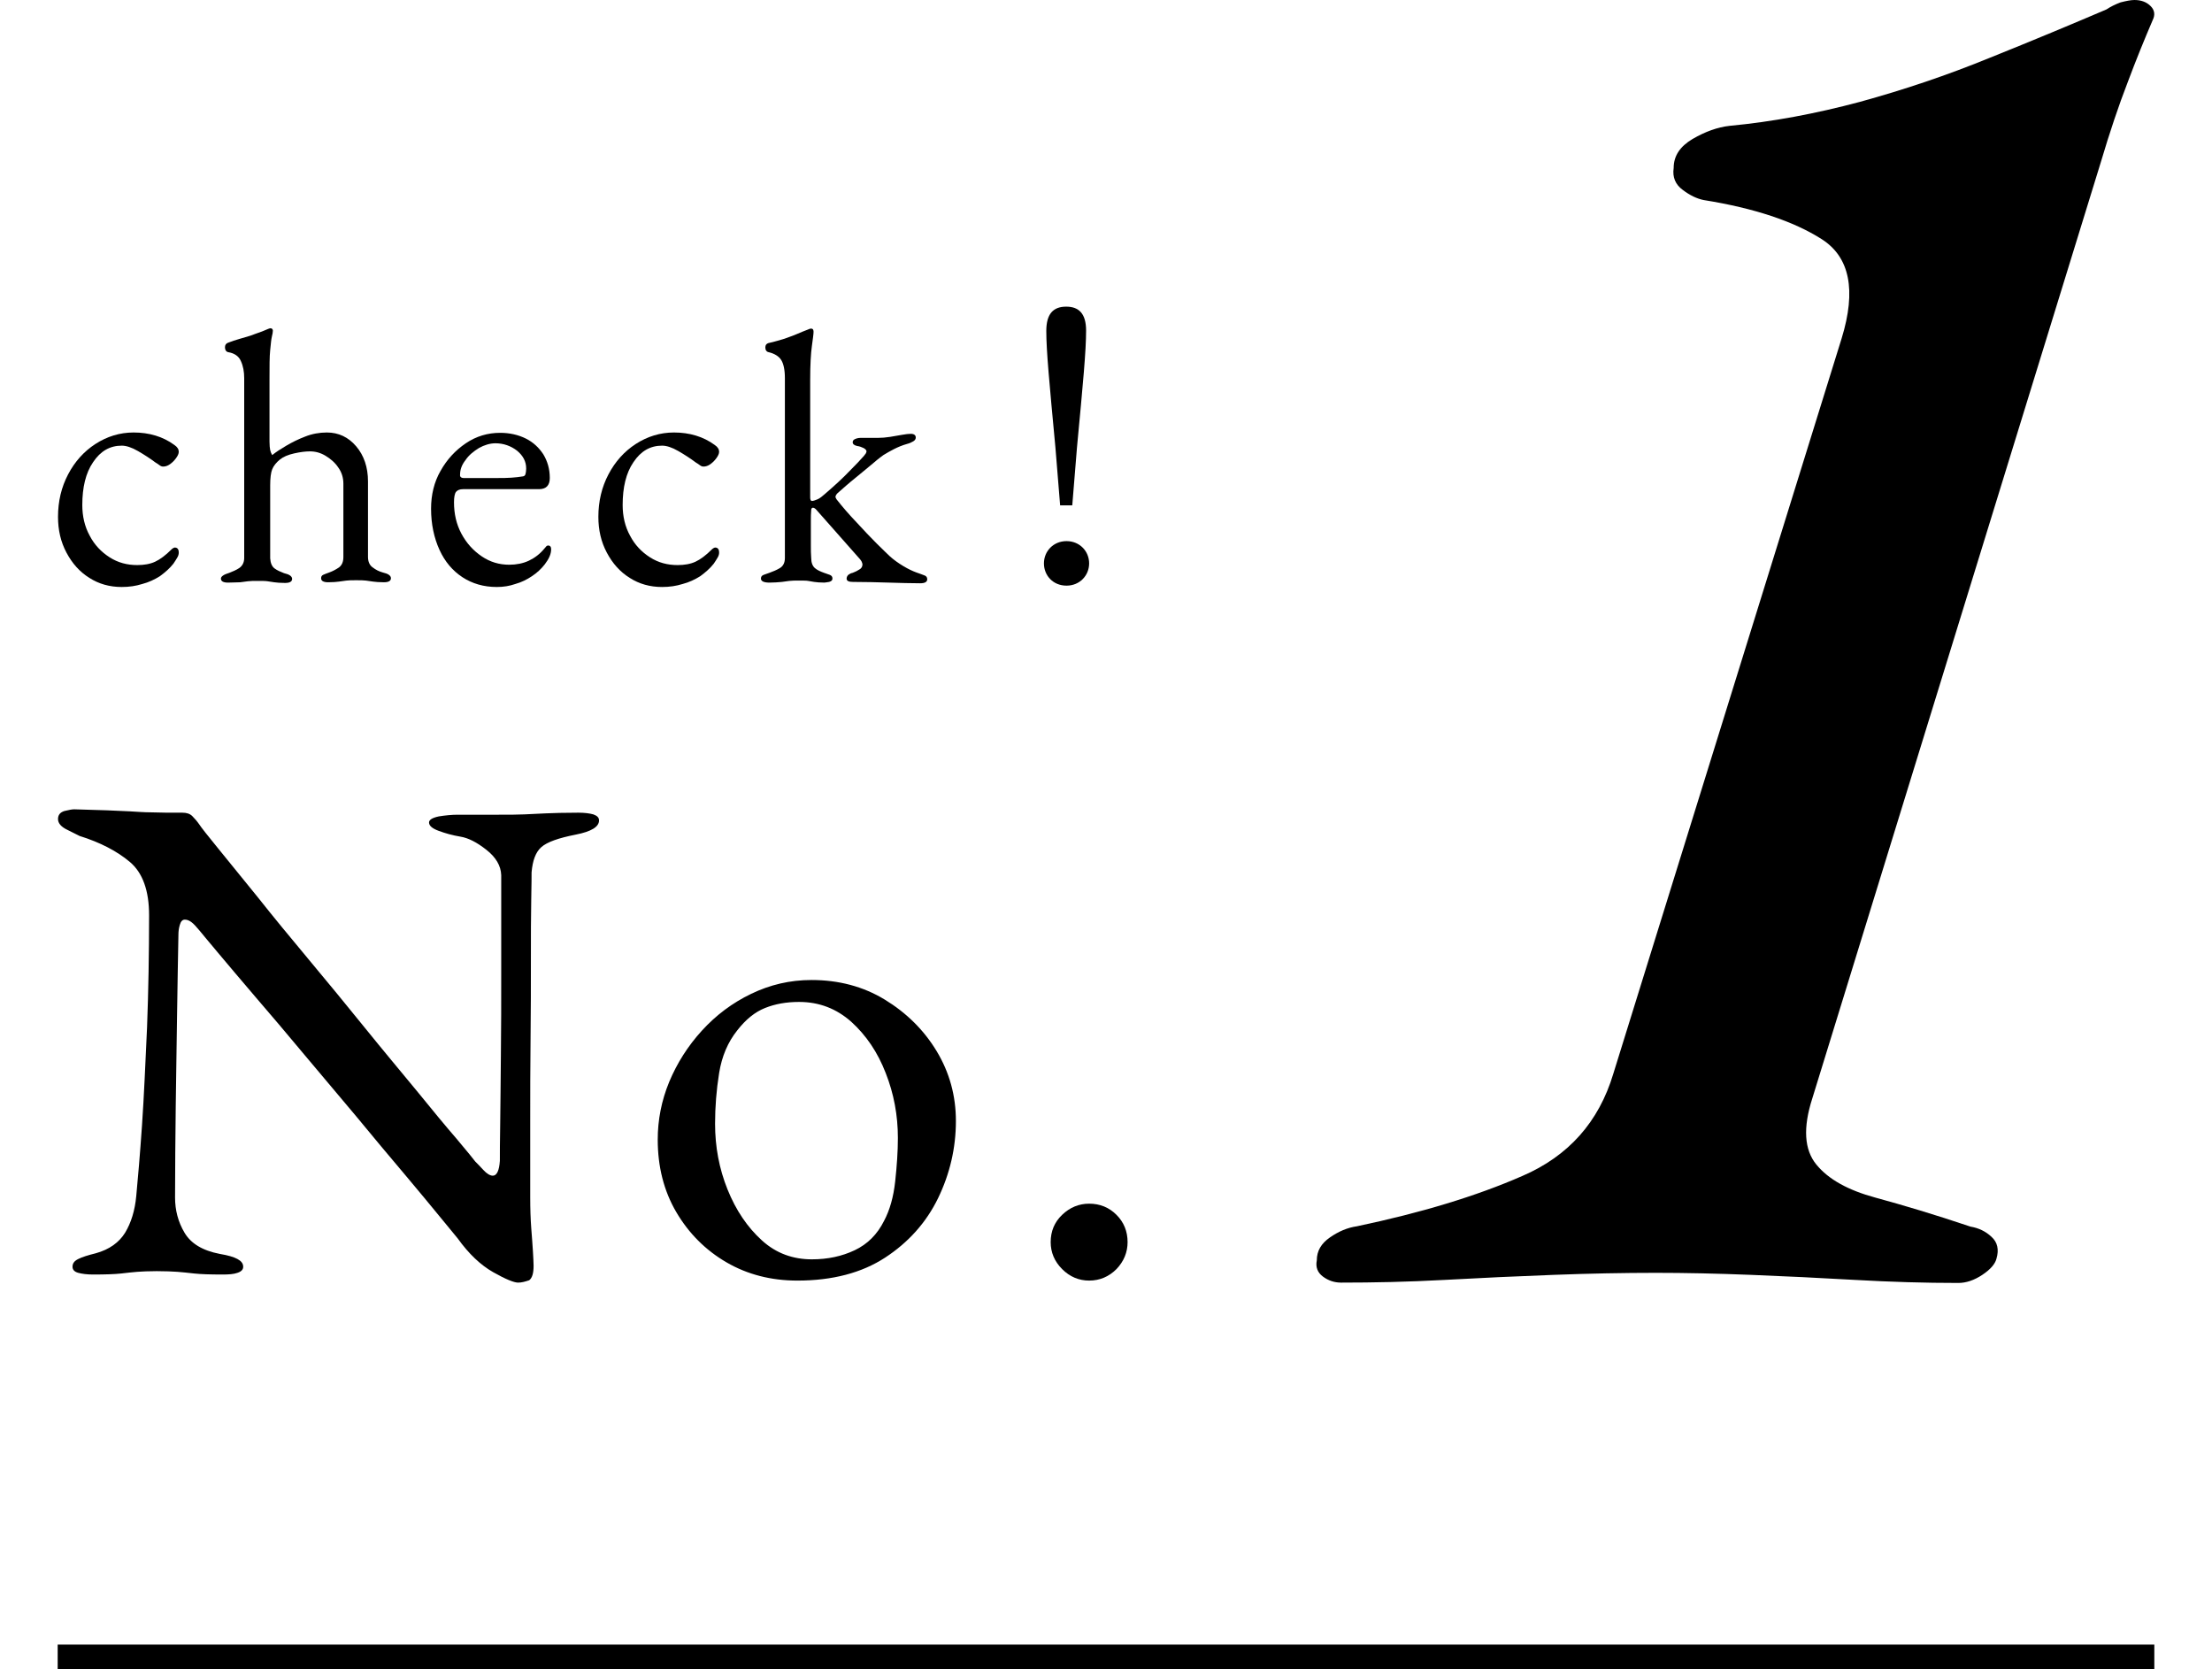
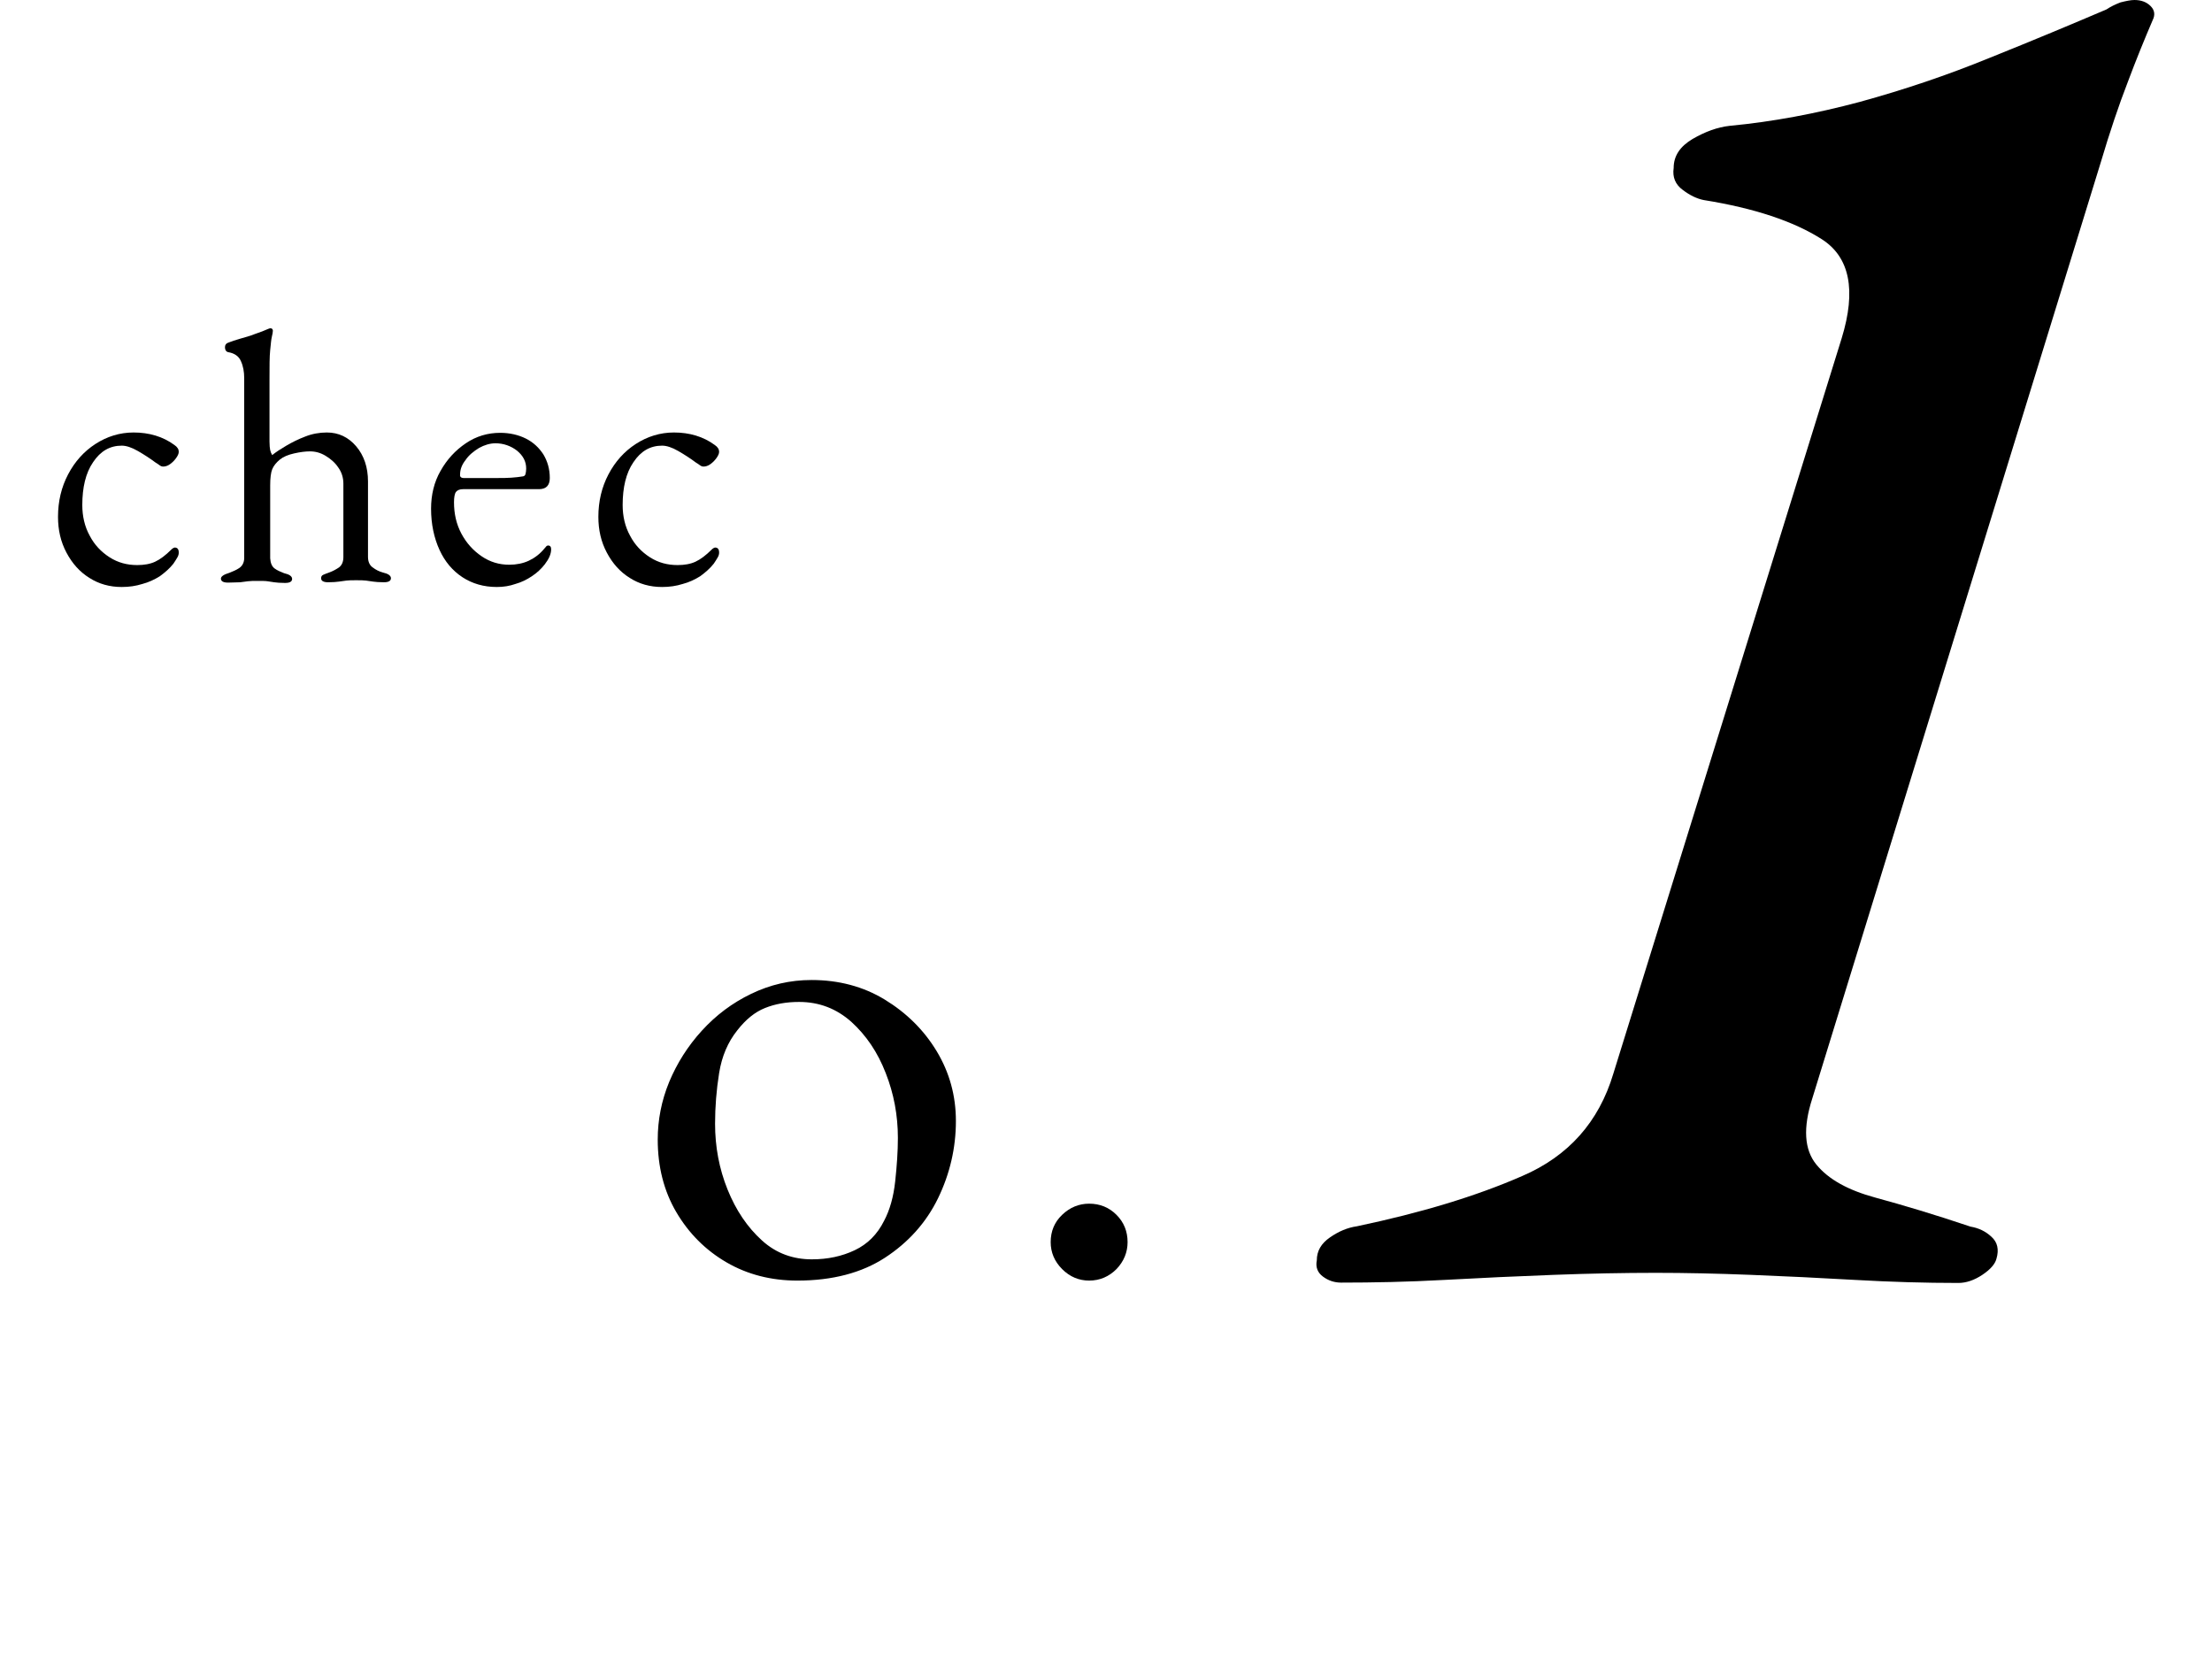
<svg xmlns="http://www.w3.org/2000/svg" version="1.1" id="レイヤー_1" x="0px" y="0px" viewBox="0 0 65.58 49.48" style="enable-background:new 0 0 65.58 49.48;" xml:space="preserve">
  <g>
    <g>
-       <path d="M15.36,38.02c-0.12,0-0.37-0.1-0.74-0.31c-0.37-0.21-0.72-0.54-1.05-1c-0.06-0.07-0.23-0.28-0.51-0.62    s-0.64-0.78-1.08-1.3c-0.44-0.52-0.91-1.08-1.42-1.7c-0.51-0.61-1.03-1.22-1.54-1.83c-0.51-0.61-0.99-1.18-1.44-1.7    c-0.44-0.52-0.82-0.96-1.11-1.31s-0.48-0.57-0.55-0.66c-0.1-0.12-0.18-0.21-0.25-0.26s-0.13-0.07-0.19-0.07    c-0.07,0-0.12,0.05-0.15,0.16c-0.03,0.1-0.04,0.2-0.04,0.28c-0.01,0.68-0.03,1.46-0.04,2.35c-0.01,0.89-0.03,1.8-0.04,2.75    c-0.01,0.94-0.02,1.84-0.02,2.7c0,0.37,0.09,0.72,0.28,1.04S6,37.07,6.52,37.17c0.24,0.04,0.41,0.09,0.52,0.15    s0.17,0.13,0.17,0.23c0,0.08-0.05,0.14-0.17,0.18c-0.11,0.04-0.26,0.05-0.44,0.05c-0.38,0-0.66-0.01-0.84-0.03    c-0.19-0.02-0.35-0.04-0.5-0.05s-0.35-0.02-0.61-0.02c-0.25,0-0.44,0.01-0.58,0.02c-0.14,0.01-0.3,0.03-0.48,0.05    c-0.18,0.02-0.46,0.03-0.83,0.03c-0.18,0-0.33-0.02-0.44-0.05c-0.11-0.03-0.17-0.09-0.17-0.18c0-0.1,0.05-0.17,0.17-0.23    s0.28-0.11,0.52-0.17c0.4-0.11,0.69-0.32,0.87-0.61c0.18-0.3,0.29-0.66,0.33-1.09c0.05-0.53,0.11-1.22,0.17-2.09    c0.06-0.87,0.1-1.84,0.15-2.91c0.04-1.07,0.06-2.18,0.06-3.32c0-0.73-0.19-1.26-0.57-1.58c-0.38-0.32-0.88-0.58-1.49-0.77    c-0.06-0.03-0.18-0.09-0.36-0.18c-0.19-0.09-0.28-0.2-0.28-0.32s0.06-0.2,0.19-0.24c0.13-0.03,0.22-0.05,0.29-0.05    c0.4,0.01,0.73,0.02,0.98,0.03c0.25,0.01,0.47,0.02,0.67,0.03c0.19,0.01,0.41,0.03,0.64,0.03c0.24,0.01,0.54,0.01,0.92,0.01    c0.12,0,0.22,0.03,0.29,0.1c0.07,0.07,0.14,0.15,0.21,0.25c0.05,0.08,0.24,0.32,0.55,0.7c0.31,0.38,0.7,0.86,1.17,1.44    c0.46,0.58,0.97,1.2,1.53,1.87s1.11,1.34,1.66,2.02s1.07,1.3,1.54,1.87c0.47,0.58,0.86,1.05,1.18,1.42    c0.31,0.37,0.5,0.6,0.55,0.67c0.06,0.06,0.14,0.14,0.24,0.25c0.1,0.11,0.2,0.17,0.28,0.17c0.12,0,0.19-0.15,0.21-0.44    c0-0.19,0-0.56,0.01-1.11c0.01-0.55,0.01-1.21,0.02-2c0.01-0.78,0.01-1.63,0.01-2.55c0-0.92,0-1.85,0-2.81    c-0.01-0.28-0.16-0.53-0.44-0.75c-0.28-0.22-0.53-0.35-0.77-0.39c-0.24-0.04-0.45-0.1-0.64-0.17c-0.19-0.07-0.29-0.15-0.29-0.25    c0-0.08,0.1-0.14,0.29-0.18c0.19-0.03,0.38-0.05,0.56-0.05c0.14,0,0.27,0,0.41,0s0.26,0,0.4,0s0.26,0,0.38,0    c0.33,0,0.6,0,0.79-0.01c0.19-0.01,0.41-0.02,0.63-0.03c0.23-0.01,0.55-0.02,0.97-0.02c0.18,0,0.33,0.02,0.44,0.05    c0.11,0.04,0.17,0.09,0.17,0.18c0,0.19-0.23,0.33-0.69,0.42c-0.51,0.1-0.85,0.22-1.02,0.37c-0.17,0.15-0.26,0.4-0.29,0.75    c0,0.07,0,0.34-0.01,0.81c-0.01,0.47-0.01,1.07-0.01,1.79c0,0.72,0,1.5-0.01,2.33s-0.01,1.66-0.01,2.49s0,1.56,0,2.22    c0,0.33,0.01,0.63,0.03,0.9c0.02,0.27,0.04,0.5,0.05,0.69s0.02,0.33,0.02,0.43c0,0.22-0.04,0.36-0.13,0.43    C15.57,37.99,15.47,38.02,15.36,38.02z" />
      <path d="M23.64,37.96c-0.78,0-1.48-0.18-2.1-0.54s-1.12-0.86-1.49-1.49c-0.37-0.63-0.55-1.35-0.55-2.15    c0-0.58,0.11-1.15,0.34-1.71c0.23-0.55,0.55-1.06,0.97-1.52c0.42-0.46,0.9-0.82,1.46-1.09s1.15-0.41,1.79-0.41    c0.8,0,1.53,0.19,2.17,0.58c0.64,0.39,1.16,0.9,1.54,1.53c0.38,0.63,0.57,1.32,0.57,2.07c0,0.8-0.18,1.57-0.53,2.29    c-0.35,0.72-0.88,1.31-1.57,1.76S24.68,37.96,23.64,37.96z M24.07,37.33c0.47,0,0.89-0.09,1.27-0.27    c0.38-0.18,0.67-0.47,0.87-0.87c0.17-0.32,0.28-0.71,0.33-1.17c0.05-0.46,0.08-0.89,0.08-1.29c0-0.67-0.12-1.31-0.36-1.92    c-0.24-0.62-0.58-1.12-1.02-1.52c-0.44-0.39-0.95-0.59-1.55-0.59c-0.38,0-0.71,0.06-1.01,0.18c-0.3,0.12-0.57,0.34-0.82,0.66    c-0.28,0.35-0.46,0.77-0.54,1.27c-0.08,0.5-0.12,1-0.12,1.5c0,0.68,0.12,1.33,0.37,1.95c0.25,0.62,0.59,1.12,1.02,1.51    S23.52,37.33,24.07,37.33z" />
      <path d="M32.29,37.96c-0.3,0-0.57-0.11-0.8-0.34c-0.23-0.23-0.34-0.5-0.34-0.8c0-0.32,0.11-0.59,0.34-0.81s0.5-0.33,0.8-0.33    c0.32,0,0.59,0.11,0.81,0.33s0.33,0.49,0.33,0.81c0,0.3-0.11,0.57-0.33,0.8C32.88,37.84,32.61,37.96,32.29,37.96z" />
    </g>
    <g>
      <path d="M3.61,17.4c-0.36,0-0.68-0.09-0.96-0.27c-0.29-0.18-0.51-0.43-0.68-0.75c-0.17-0.32-0.25-0.67-0.25-1.06    c0-0.46,0.1-0.88,0.3-1.26s0.47-0.68,0.81-0.9c0.34-0.22,0.72-0.34,1.13-0.34c0.46,0,0.87,0.12,1.21,0.37    c0.09,0.06,0.13,0.13,0.13,0.2c0,0.06-0.03,0.12-0.08,0.19c-0.05,0.07-0.11,0.13-0.18,0.18c-0.07,0.05-0.14,0.07-0.2,0.07    c-0.04,0-0.07-0.01-0.11-0.04c-0.04-0.03-0.07-0.05-0.12-0.08c-0.16-0.12-0.33-0.23-0.52-0.34c-0.19-0.11-0.35-0.16-0.48-0.16    c-0.35,0-0.63,0.16-0.85,0.49c-0.22,0.32-0.32,0.75-0.32,1.27c0,0.33,0.07,0.64,0.22,0.91c0.14,0.27,0.34,0.48,0.59,0.64    c0.25,0.16,0.52,0.23,0.82,0.23c0.2,0,0.38-0.03,0.53-0.1s0.31-0.19,0.48-0.36c0.01-0.01,0.03-0.03,0.05-0.04    c0.02-0.01,0.04-0.02,0.05-0.02c0.08,0,0.12,0.05,0.12,0.15c0,0.04-0.01,0.09-0.04,0.14c-0.03,0.05-0.07,0.12-0.12,0.19    c-0.11,0.14-0.25,0.26-0.4,0.37c-0.16,0.1-0.33,0.18-0.52,0.23C4.03,17.37,3.83,17.4,3.61,17.4z" />
      <path d="M6.76,17.27c-0.14,0-0.21-0.04-0.21-0.12c0-0.06,0.08-0.12,0.25-0.17C6.9,16.94,7,16.9,7.09,16.84s0.15-0.16,0.15-0.3    v-5.33c0-0.19-0.03-0.36-0.1-0.51c-0.06-0.14-0.19-0.23-0.37-0.26c-0.06-0.01-0.1-0.06-0.1-0.15c0-0.06,0.03-0.11,0.09-0.13    c0.1-0.04,0.22-0.08,0.36-0.12C7.26,10,7.41,9.96,7.56,9.9c0.15-0.05,0.28-0.1,0.39-0.15C7.98,9.74,8,9.73,8.02,9.73    c0.02,0,0.04,0.01,0.05,0.02C8.08,9.76,8.09,9.78,8.09,9.8c0,0.04-0.01,0.1-0.03,0.18c-0.02,0.08-0.03,0.21-0.05,0.4    s-0.02,0.48-0.02,0.86v1.85c0,0.11,0.01,0.2,0.02,0.25c0.01,0.05,0.03,0.1,0.06,0.15c0.11-0.09,0.25-0.18,0.42-0.28    c0.17-0.1,0.35-0.19,0.56-0.27c0.2-0.08,0.42-0.12,0.64-0.12c0.35,0,0.64,0.14,0.87,0.41c0.23,0.27,0.35,0.62,0.35,1.04v2.24    c0,0.14,0.05,0.25,0.14,0.31c0.09,0.07,0.19,0.12,0.3,0.15c0.08,0.02,0.14,0.04,0.18,0.07c0.04,0.03,0.06,0.06,0.06,0.1    c0,0.08-0.07,0.12-0.21,0.12s-0.25-0.01-0.32-0.02c-0.07-0.01-0.14-0.02-0.21-0.03c-0.07-0.01-0.17-0.01-0.29-0.01    c-0.12,0-0.22,0-0.29,0.01c-0.07,0.01-0.14,0.02-0.22,0.03c-0.07,0.01-0.18,0.02-0.32,0.02c-0.14,0-0.21-0.04-0.21-0.12    c0-0.05,0.02-0.08,0.06-0.1c0.04-0.02,0.1-0.04,0.18-0.07c0.11-0.04,0.2-0.09,0.29-0.15c0.09-0.07,0.13-0.17,0.13-0.31v-2.17    c0-0.18-0.05-0.34-0.15-0.48c-0.1-0.15-0.23-0.26-0.38-0.35s-0.3-0.13-0.46-0.13c-0.14,0-0.29,0.02-0.47,0.06s-0.32,0.1-0.42,0.18    c-0.11,0.09-0.19,0.19-0.23,0.29c-0.04,0.1-0.06,0.26-0.06,0.48v2.16c0.01,0.14,0.05,0.24,0.13,0.3c0.08,0.06,0.18,0.1,0.28,0.14    c0.08,0.02,0.14,0.04,0.18,0.07c0.04,0.03,0.06,0.06,0.06,0.1c0,0.08-0.07,0.12-0.21,0.12s-0.25-0.01-0.32-0.02    c-0.07-0.01-0.14-0.02-0.2-0.03c-0.06-0.01-0.16-0.01-0.29-0.01c-0.12,0-0.22,0-0.29,0.01c-0.08,0.01-0.15,0.02-0.23,0.03    C7.01,17.26,6.9,17.27,6.76,17.27z" />
      <path d="M14.73,17.4c-0.39,0-0.73-0.1-1.02-0.29c-0.29-0.19-0.52-0.46-0.68-0.81c-0.16-0.35-0.25-0.76-0.25-1.22    c0-0.41,0.09-0.79,0.28-1.12c0.19-0.34,0.44-0.61,0.75-0.82c0.31-0.21,0.65-0.31,1.02-0.31c0.28,0,0.54,0.06,0.76,0.17    s0.39,0.27,0.52,0.47c0.12,0.2,0.19,0.43,0.19,0.7c0,0.22-0.11,0.33-0.32,0.33h-2.25c-0.1,0-0.17,0.03-0.21,0.08    c-0.04,0.05-0.06,0.16-0.06,0.31c0,0.34,0.07,0.65,0.22,0.93c0.15,0.28,0.35,0.5,0.6,0.67c0.25,0.17,0.52,0.25,0.82,0.25    c0.21,0,0.41-0.04,0.58-0.12c0.17-0.08,0.33-0.2,0.46-0.36c0.03-0.03,0.05-0.06,0.06-0.07c0.01-0.01,0.03-0.02,0.05-0.02    c0.06,0,0.09,0.04,0.09,0.11c0,0.14-0.06,0.28-0.19,0.45c-0.11,0.14-0.23,0.25-0.38,0.35c-0.15,0.1-0.31,0.18-0.49,0.23    C15.11,17.37,14.93,17.4,14.73,17.4z M13.75,14.17h0.97c0.17,0,0.32,0,0.44-0.01c0.12-0.01,0.24-0.02,0.35-0.04    c0.04-0.01,0.06-0.03,0.07-0.07c0.01-0.04,0.02-0.09,0.02-0.16c0-0.21-0.09-0.38-0.27-0.53c-0.18-0.14-0.4-0.22-0.64-0.22    c-0.16,0-0.33,0.05-0.49,0.14c-0.16,0.1-0.3,0.21-0.4,0.36c-0.11,0.14-0.16,0.28-0.16,0.43C13.63,14.13,13.67,14.17,13.75,14.17z" />
      <path d="M19.63,17.4c-0.36,0-0.68-0.09-0.96-0.27c-0.29-0.18-0.51-0.43-0.68-0.75c-0.17-0.32-0.25-0.67-0.25-1.06    c0-0.46,0.1-0.88,0.3-1.26s0.47-0.68,0.81-0.9c0.34-0.22,0.72-0.34,1.13-0.34c0.46,0,0.87,0.12,1.21,0.37    c0.09,0.06,0.13,0.13,0.13,0.2c0,0.06-0.03,0.12-0.08,0.19c-0.05,0.07-0.11,0.13-0.18,0.18c-0.07,0.05-0.14,0.07-0.2,0.07    c-0.04,0-0.07-0.01-0.11-0.04c-0.04-0.03-0.07-0.05-0.12-0.08c-0.16-0.12-0.33-0.23-0.52-0.34c-0.19-0.11-0.35-0.16-0.48-0.16    c-0.35,0-0.63,0.16-0.85,0.49c-0.22,0.32-0.32,0.75-0.32,1.27c0,0.33,0.07,0.64,0.22,0.91c0.14,0.27,0.34,0.48,0.59,0.64    c0.25,0.16,0.52,0.23,0.82,0.23c0.2,0,0.38-0.03,0.53-0.1c0.15-0.07,0.31-0.19,0.48-0.36c0.01-0.01,0.03-0.03,0.05-0.04    c0.02-0.01,0.04-0.02,0.05-0.02c0.08,0,0.12,0.05,0.12,0.15c0,0.04-0.01,0.09-0.04,0.14c-0.03,0.05-0.07,0.12-0.12,0.19    c-0.11,0.14-0.25,0.26-0.4,0.37c-0.16,0.1-0.33,0.18-0.52,0.23C20.05,17.37,19.85,17.4,19.63,17.4z" />
-       <path d="M22.81,17.27c-0.16,0-0.25-0.04-0.25-0.12c0-0.06,0.03-0.09,0.08-0.11c0.05-0.02,0.11-0.04,0.17-0.06    c0.11-0.04,0.21-0.08,0.31-0.14s0.15-0.16,0.15-0.3v-5.33c0-0.25-0.04-0.43-0.11-0.54c-0.07-0.11-0.2-0.19-0.37-0.23    c-0.06-0.01-0.1-0.06-0.1-0.14c0-0.07,0.03-0.11,0.09-0.13c0.19-0.04,0.34-0.09,0.48-0.13c0.13-0.05,0.26-0.09,0.37-0.14    c0.11-0.05,0.22-0.09,0.32-0.13c0.04-0.02,0.07-0.03,0.1-0.03c0.02,0,0.04,0.01,0.05,0.02c0.01,0.01,0.02,0.04,0.02,0.07    c0,0.07-0.02,0.21-0.05,0.43c-0.03,0.21-0.05,0.55-0.05,1v3.49c0,0.06,0.02,0.1,0.05,0.1c0.04,0,0.1-0.02,0.17-0.05    c0.07-0.03,0.14-0.09,0.22-0.16c0.29-0.25,0.53-0.47,0.73-0.68c0.2-0.2,0.33-0.34,0.4-0.42c0.04-0.04,0.06-0.08,0.08-0.1    c0.01-0.03,0.02-0.04,0.02-0.06c0-0.03-0.03-0.07-0.09-0.1c-0.06-0.03-0.12-0.05-0.19-0.06c-0.09-0.02-0.13-0.06-0.13-0.11    c0-0.04,0.02-0.07,0.06-0.09s0.1-0.04,0.17-0.04h0.52c0.11,0,0.23-0.01,0.36-0.03c0.12-0.02,0.24-0.04,0.35-0.06    c0.11-0.02,0.2-0.03,0.26-0.03c0.1,0,0.15,0.04,0.15,0.11c0,0.04-0.02,0.08-0.07,0.11c-0.05,0.03-0.11,0.06-0.19,0.08    c-0.14,0.04-0.26,0.09-0.38,0.15c-0.12,0.06-0.22,0.12-0.32,0.18c-0.04,0.03-0.14,0.1-0.29,0.23s-0.33,0.27-0.52,0.43    c-0.2,0.16-0.38,0.32-0.55,0.47c-0.04,0.04-0.06,0.08-0.06,0.11c0,0.01,0,0.02,0.01,0.03c0.01,0.01,0.01,0.03,0.02,0.04    c0.18,0.23,0.38,0.46,0.6,0.69c0.21,0.23,0.41,0.44,0.59,0.62c0.18,0.18,0.31,0.3,0.38,0.37c0.12,0.11,0.26,0.21,0.41,0.3    c0.15,0.09,0.28,0.15,0.39,0.19c0.08,0.03,0.15,0.05,0.22,0.08c0.07,0.02,0.1,0.06,0.1,0.12c0,0.08-0.07,0.12-0.21,0.12    c-0.28,0-0.59-0.01-0.93-0.02c-0.34-0.01-0.7-0.02-1.06-0.02c-0.13,0-0.19-0.03-0.19-0.1c0-0.04,0.02-0.08,0.05-0.11    c0.04-0.03,0.08-0.05,0.13-0.06c0.08-0.03,0.14-0.06,0.2-0.1c0.06-0.03,0.09-0.09,0.09-0.15c0-0.02-0.01-0.04-0.02-0.07    c-0.01-0.03-0.03-0.05-0.05-0.08l-1.29-1.46c-0.04-0.05-0.08-0.07-0.11-0.07c-0.03,0-0.05,0.03-0.05,0.07    c-0.01,0.1-0.01,0.21-0.01,0.32c0,0.12,0,0.24,0,0.36c0,0.12,0,0.25,0,0.37c0,0.13,0,0.25,0.01,0.37c0,0.14,0.04,0.24,0.11,0.3    c0.07,0.06,0.16,0.1,0.27,0.14c0.06,0.02,0.11,0.04,0.17,0.06c0.05,0.02,0.08,0.05,0.08,0.11c0,0.05-0.03,0.08-0.1,0.1    c-0.07,0.01-0.12,0.02-0.14,0.02c-0.13,0-0.23-0.01-0.3-0.02c-0.06-0.01-0.12-0.02-0.18-0.03c-0.05-0.01-0.14-0.01-0.27-0.01    c-0.12,0-0.22,0-0.29,0.01c-0.07,0.01-0.14,0.02-0.22,0.03C23.06,17.26,22.95,17.27,22.81,17.27z" />
-       <path d="M30.95,16.7c0-0.36,0.28-0.66,0.67-0.66c0.39,0,0.67,0.3,0.67,0.66s-0.28,0.66-0.67,0.66    C31.22,17.36,30.95,17.06,30.95,16.7z M32.2,9.8c0,0.6-0.09,1.55-0.27,3.46l-0.14,1.72h-0.36l-0.14-1.72    c-0.18-1.92-0.27-2.86-0.27-3.45c0-0.51,0.21-0.72,0.59-0.72C31.99,9.09,32.2,9.3,32.2,9.8z" />
    </g>
-     <rect x="1.71" y="48.75" width="62.16" height="0.95" />
    <g>
      <path d="M39.76,38.02c-0.2,0-0.38-0.06-0.54-0.18s-0.22-0.28-0.18-0.48c0-0.28,0.13-0.5,0.39-0.68c0.26-0.18,0.52-0.29,0.8-0.33    c1.9-0.4,3.53-0.89,4.9-1.49c1.37-0.59,2.27-1.6,2.7-3.03l6.77-21.8c0.44-1.43,0.24-2.41-0.59-2.94c-0.83-0.53-2-0.92-3.5-1.16    c-0.2-0.04-0.41-0.14-0.62-0.3c-0.22-0.16-0.31-0.38-0.27-0.65c0-0.36,0.19-0.64,0.56-0.86c0.38-0.22,0.74-0.35,1.1-0.39    c1.27-0.12,2.55-0.36,3.86-0.71c1.31-0.36,2.59-0.79,3.86-1.31c1.27-0.51,2.42-0.99,3.45-1.43c0.12-0.08,0.26-0.15,0.42-0.21    C63.03,0.03,63.17,0,63.28,0c0.2,0,0.36,0.06,0.48,0.18c0.12,0.12,0.14,0.26,0.06,0.42c-0.24,0.56-0.49,1.17-0.74,1.84    c-0.26,0.67-0.53,1.47-0.8,2.38l-8.55,27.74c-0.28,0.87-0.24,1.52,0.12,1.96c0.36,0.44,0.94,0.76,1.75,0.98    c0.81,0.22,1.75,0.5,2.82,0.86c0.24,0.04,0.45,0.14,0.62,0.3c0.18,0.16,0.23,0.38,0.15,0.65c-0.04,0.16-0.18,0.32-0.42,0.48    c-0.24,0.16-0.48,0.24-0.71,0.24c-0.99,0-2.01-0.03-3.06-0.09c-1.05-0.06-2.08-0.11-3.09-0.15c-1.01-0.04-1.95-0.06-2.82-0.06    c-0.95,0-1.96,0.02-3.03,0.06c-1.07,0.04-2.15,0.09-3.24,0.15S40.71,38.02,39.76,38.02z" />
    </g>
  </g>
</svg>